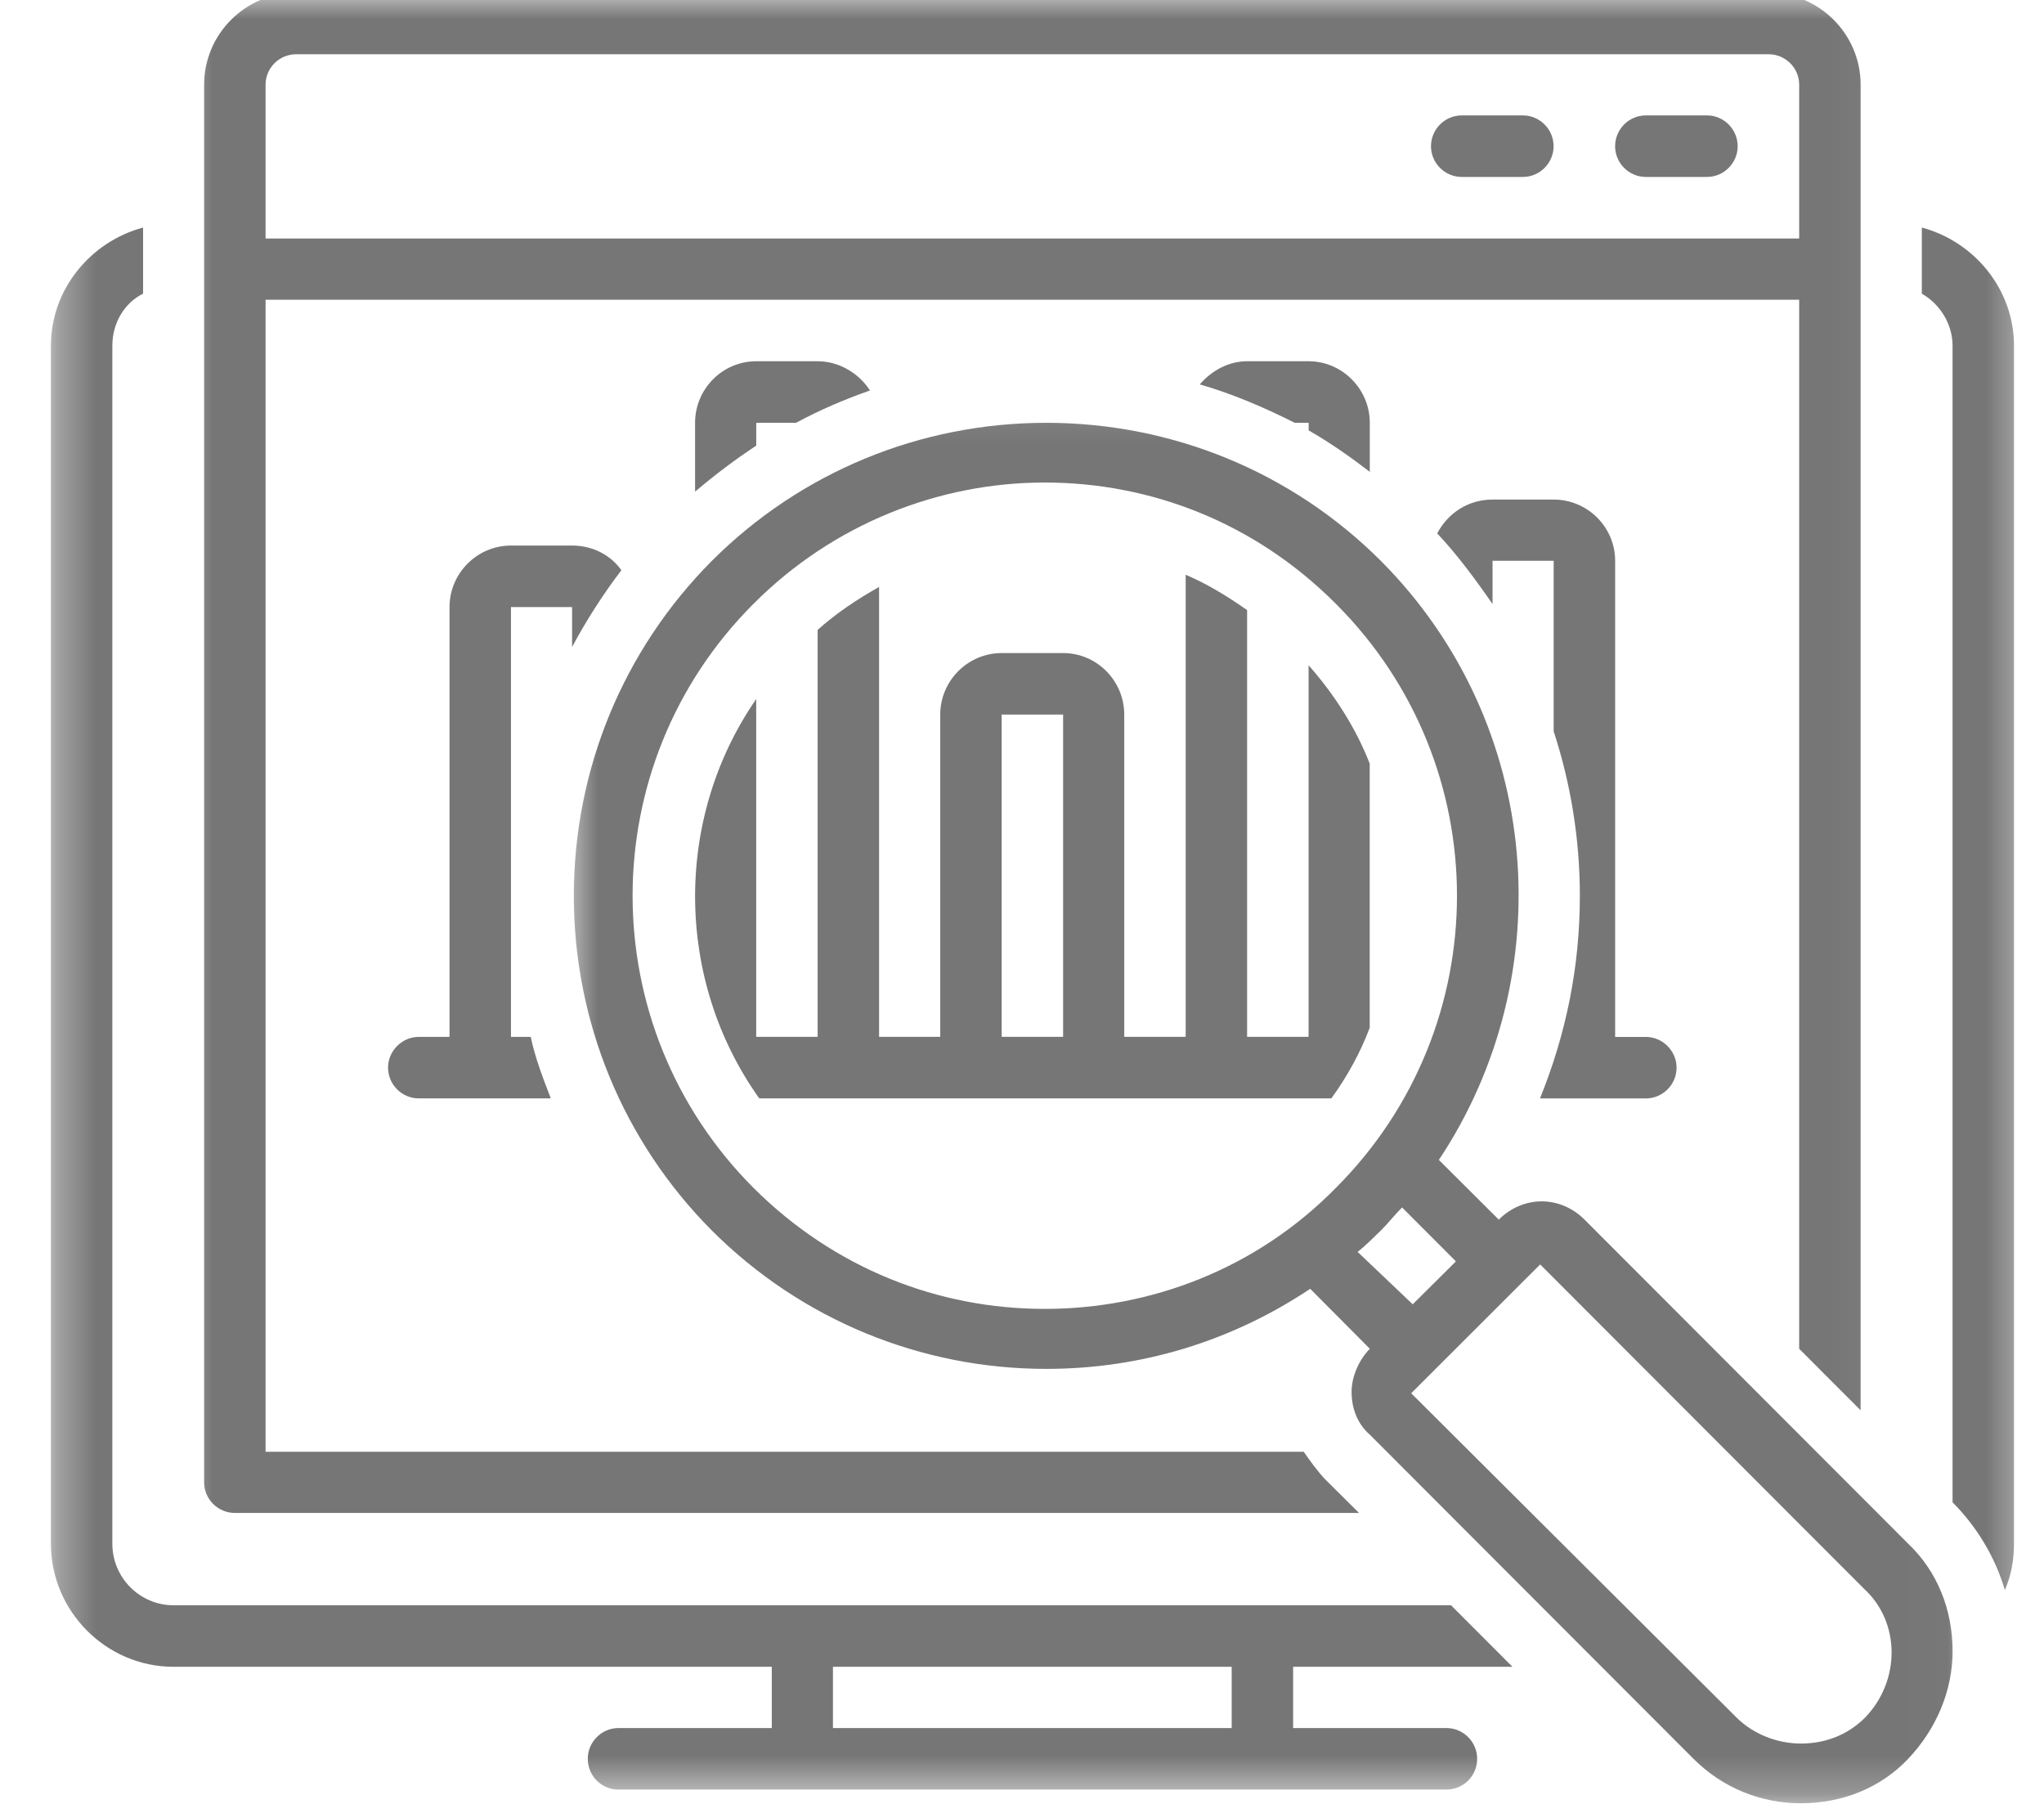
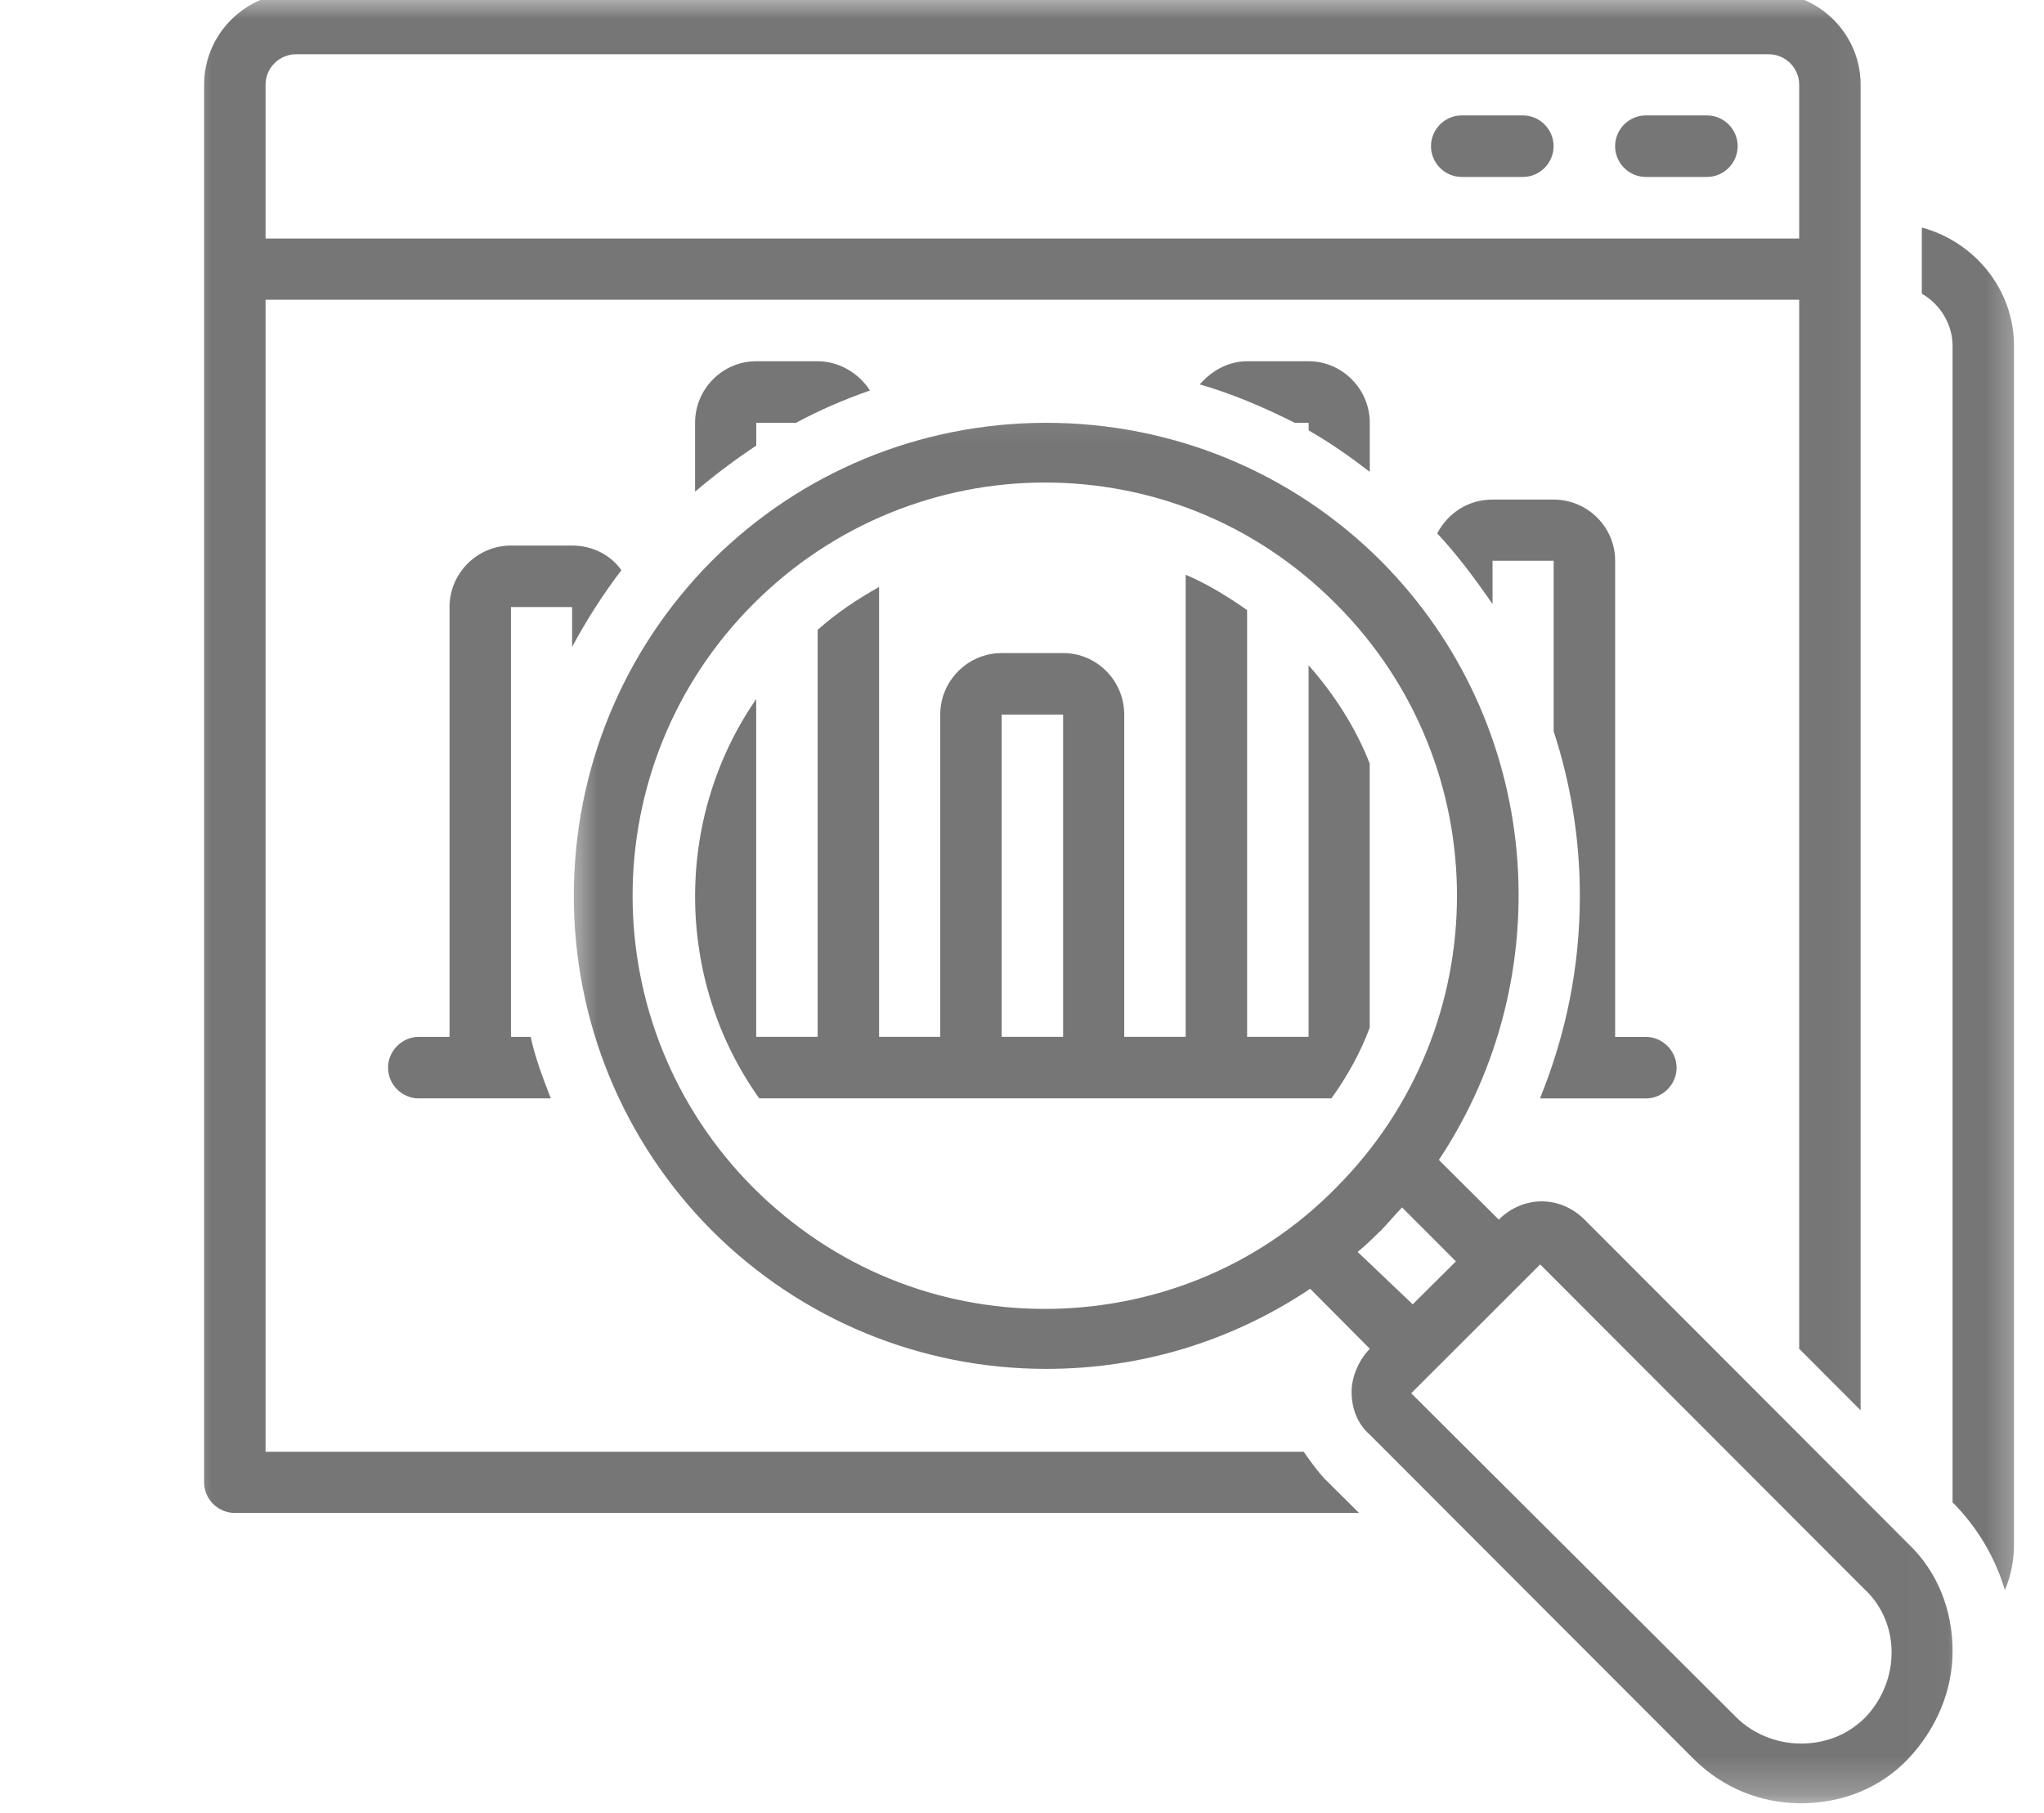
<svg xmlns="http://www.w3.org/2000/svg" width="53" height="47" viewBox="0 0 53 47" fill="none">
  <g clip-path="url(#clip0_44112_40572)">
    <path d="M44.261 2.992H42.675C42.234 2.992 41.879 3.355 41.879 3.79C41.879 4.224 42.234 4.587 42.675 4.587H44.261C44.702 4.587 45.057 4.224 45.057 3.79C45.057 3.355 44.702 2.992 44.261 2.992Z" fill="#767676" />
    <path d="M39.487 2.992H37.902C37.46 2.992 37.105 3.355 37.105 3.79C37.105 4.224 37.46 4.587 37.902 4.587H39.487C39.929 4.587 40.284 4.224 40.284 3.79C40.284 3.355 39.929 2.992 39.487 2.992Z" fill="#767676" />
    <path d="M40.286 28.476H42.676C43.11 28.476 43.473 28.12 43.473 27.678C43.473 27.244 43.11 26.881 42.676 26.881H41.88V14.538C41.88 13.662 41.162 12.951 40.286 12.951H38.701C38.062 12.951 37.542 13.306 37.266 13.828C37.786 14.38 38.259 15.02 38.701 15.66V14.538H40.286V18.96C40.728 20.311 40.965 21.748 40.965 23.224C40.965 25.056 40.61 26.802 39.931 28.476H40.286Z" fill="#767676" />
    <path d="M19.609 9.365C18.733 9.365 18.023 10.084 18.023 10.96V12.745C18.536 12.311 19.057 11.916 19.609 11.553V10.96H20.642C21.241 10.637 21.88 10.36 22.558 10.123C22.274 9.681 21.762 9.365 21.202 9.365H19.609Z" fill="#767676" />
    <path d="M35.518 12.232V10.96C35.518 10.084 34.8 9.365 33.933 9.365H32.34C31.859 9.365 31.425 9.602 31.109 9.965C31.938 10.202 32.773 10.558 33.57 10.96H33.933V11.158C34.485 11.474 35.005 11.837 35.518 12.232Z" fill="#767676" />
    <path d="M16.112 14.782C15.828 14.38 15.355 14.143 14.834 14.143H13.249C12.373 14.143 11.656 14.861 11.656 15.738V26.88H10.859C10.425 26.88 10.062 27.243 10.062 27.677C10.062 28.119 10.425 28.475 10.859 28.475H14.282C14.085 27.962 13.88 27.44 13.761 26.88H13.249V15.738H14.834V16.772C15.197 16.093 15.631 15.414 16.112 14.782Z" fill="#767676" />
    <mask id="mask0_44112_40572" style="mask-type:luminance" maskUnits="userSpaceOnUse" x="4" y="-1" width="45" height="42">
      <path d="M4.543 -0.197H48.962V40.43H4.543V-0.197Z" fill="white" />
    </mask>
    <g mask="url(#mask0_44112_40572)">
      <path d="M6.09 39.222H35.239L34.364 38.353C34.167 38.148 33.97 37.872 33.804 37.635H6.886V7.77H46.652V34.966L48.245 36.561V2.195C48.245 0.884 47.172 -0.189 45.855 -0.189H7.683C6.366 -0.189 5.293 0.884 5.293 2.195V38.432C5.293 38.867 5.656 39.222 6.09 39.222ZM6.886 2.195C6.886 1.761 7.241 1.406 7.683 1.406H45.855C46.297 1.406 46.652 1.761 46.652 2.195V6.183H6.886V2.195Z" fill="#767676" />
    </g>
    <mask id="mask1_44112_40572" style="mask-type:luminance" maskUnits="userSpaceOnUse" x="1" y="4" width="40" height="43">
      <path d="M1.32 4.044H40.889V46.496H1.32V4.044Z" fill="white" />
    </mask>
    <g mask="url(#mask1_44112_40572)">
-       <path d="M39.217 43.21L37.624 41.615H4.499C3.623 41.615 2.913 40.897 2.913 40.02V8.963C2.913 8.371 3.229 7.85 3.71 7.613V5.899C2.353 6.263 1.32 7.495 1.32 8.963V40.02C1.32 41.773 2.756 43.21 4.499 43.21H20.012V44.798H16.037C15.596 44.798 15.241 45.161 15.241 45.595C15.241 46.037 15.596 46.393 16.037 46.393H37.505C37.947 46.393 38.302 46.037 38.302 45.595C38.302 45.161 37.947 44.798 37.505 44.798H33.53V43.21H39.217ZM31.937 44.798H21.598V43.21H31.937V44.798Z" fill="#767676" />
-     </g>
+       </g>
    <mask id="mask2_44112_40572" style="mask-type:luminance" maskUnits="userSpaceOnUse" x="48" y="4" width="5" height="39">
      <path d="M48.961 4.044H52.605V42.453H48.961V4.044Z" fill="white" />
    </mask>
    <g mask="url(#mask2_44112_40572)">
      <path d="M49.832 5.899V7.613C50.313 7.889 50.629 8.411 50.629 8.963V38.946C51.267 39.586 51.741 40.383 51.985 41.221C52.143 40.857 52.222 40.462 52.222 40.02V8.963C52.222 7.495 51.189 6.263 49.832 5.899Z" fill="#767676" />
    </g>
    <path d="M33.931 17.246V26.879H32.337V15.816C31.817 15.453 31.304 15.137 30.744 14.9V26.879H29.151V18.525C29.151 17.648 28.441 16.93 27.566 16.93H25.973C25.097 16.93 24.38 17.648 24.38 18.525V26.879H22.794V15.216C22.234 15.532 21.682 15.895 21.201 16.33V26.879H19.608V18.122C17.463 21.226 17.502 25.411 19.687 28.474H34.522C34.924 27.922 35.279 27.282 35.516 26.642V19.796C35.161 18.88 34.601 18.004 33.931 17.246ZM27.566 26.879H25.973V18.525H27.566V26.879Z" fill="#767676" />
    <mask id="mask3_44112_40572" style="mask-type:luminance" maskUnits="userSpaceOnUse" x="14" y="10" width="37" height="37">
      <path d="M14.641 10.108H50.983V46.756H14.641V10.108Z" fill="white" />
    </mask>
    <g mask="url(#mask3_44112_40572)">
      <path d="M41.087 31.618C40.772 31.302 40.369 31.144 39.975 31.144C39.581 31.144 39.178 31.302 38.863 31.618L37.309 30.07C40.488 25.293 40.014 18.763 35.803 14.538C33.492 12.232 30.392 10.961 27.127 10.961C23.87 10.961 20.77 12.232 18.46 14.538C16.157 16.852 14.879 19.955 14.879 23.224C14.879 26.485 16.157 29.589 18.46 31.902C20.77 34.208 23.87 35.487 27.127 35.487C29.596 35.487 31.938 34.769 33.973 33.411L35.519 34.966C35.243 35.243 35.046 35.685 35.046 36.08C35.046 36.522 35.203 36.917 35.519 37.193L43.911 45.595C44.668 46.353 45.661 46.748 46.695 46.748C47.767 46.748 48.761 46.353 49.479 45.595C50.197 44.837 50.63 43.842 50.63 42.807C50.63 41.734 50.236 40.739 49.479 40.02L41.087 31.618ZM27.088 33.932C24.343 33.932 21.646 32.897 19.532 30.789C15.36 26.604 15.36 19.837 19.532 15.659C21.599 13.583 24.343 12.509 27.088 12.509C29.832 12.509 32.538 13.543 34.644 15.659C38.824 19.837 38.824 26.604 34.644 30.789C32.577 32.897 29.832 33.932 27.088 33.932ZM35.203 32.455C35.401 32.297 35.598 32.1 35.803 31.902C36 31.705 36.158 31.5 36.355 31.302L37.751 32.7L36.631 33.813L35.203 32.455ZM48.367 44.521C47.886 45.003 47.294 45.2 46.695 45.2C46.095 45.2 45.464 44.963 45.023 44.521L36.592 36.119L39.936 32.779L48.327 41.181C49.282 42.05 49.282 43.566 48.367 44.521Z" fill="#767676" />
    </g>
  </g>
  <defs>
    <clipPath id="clip0_44112_40572">
      <rect width="53" height="47" fill="white" />
    </clipPath>
  </defs>
</svg>